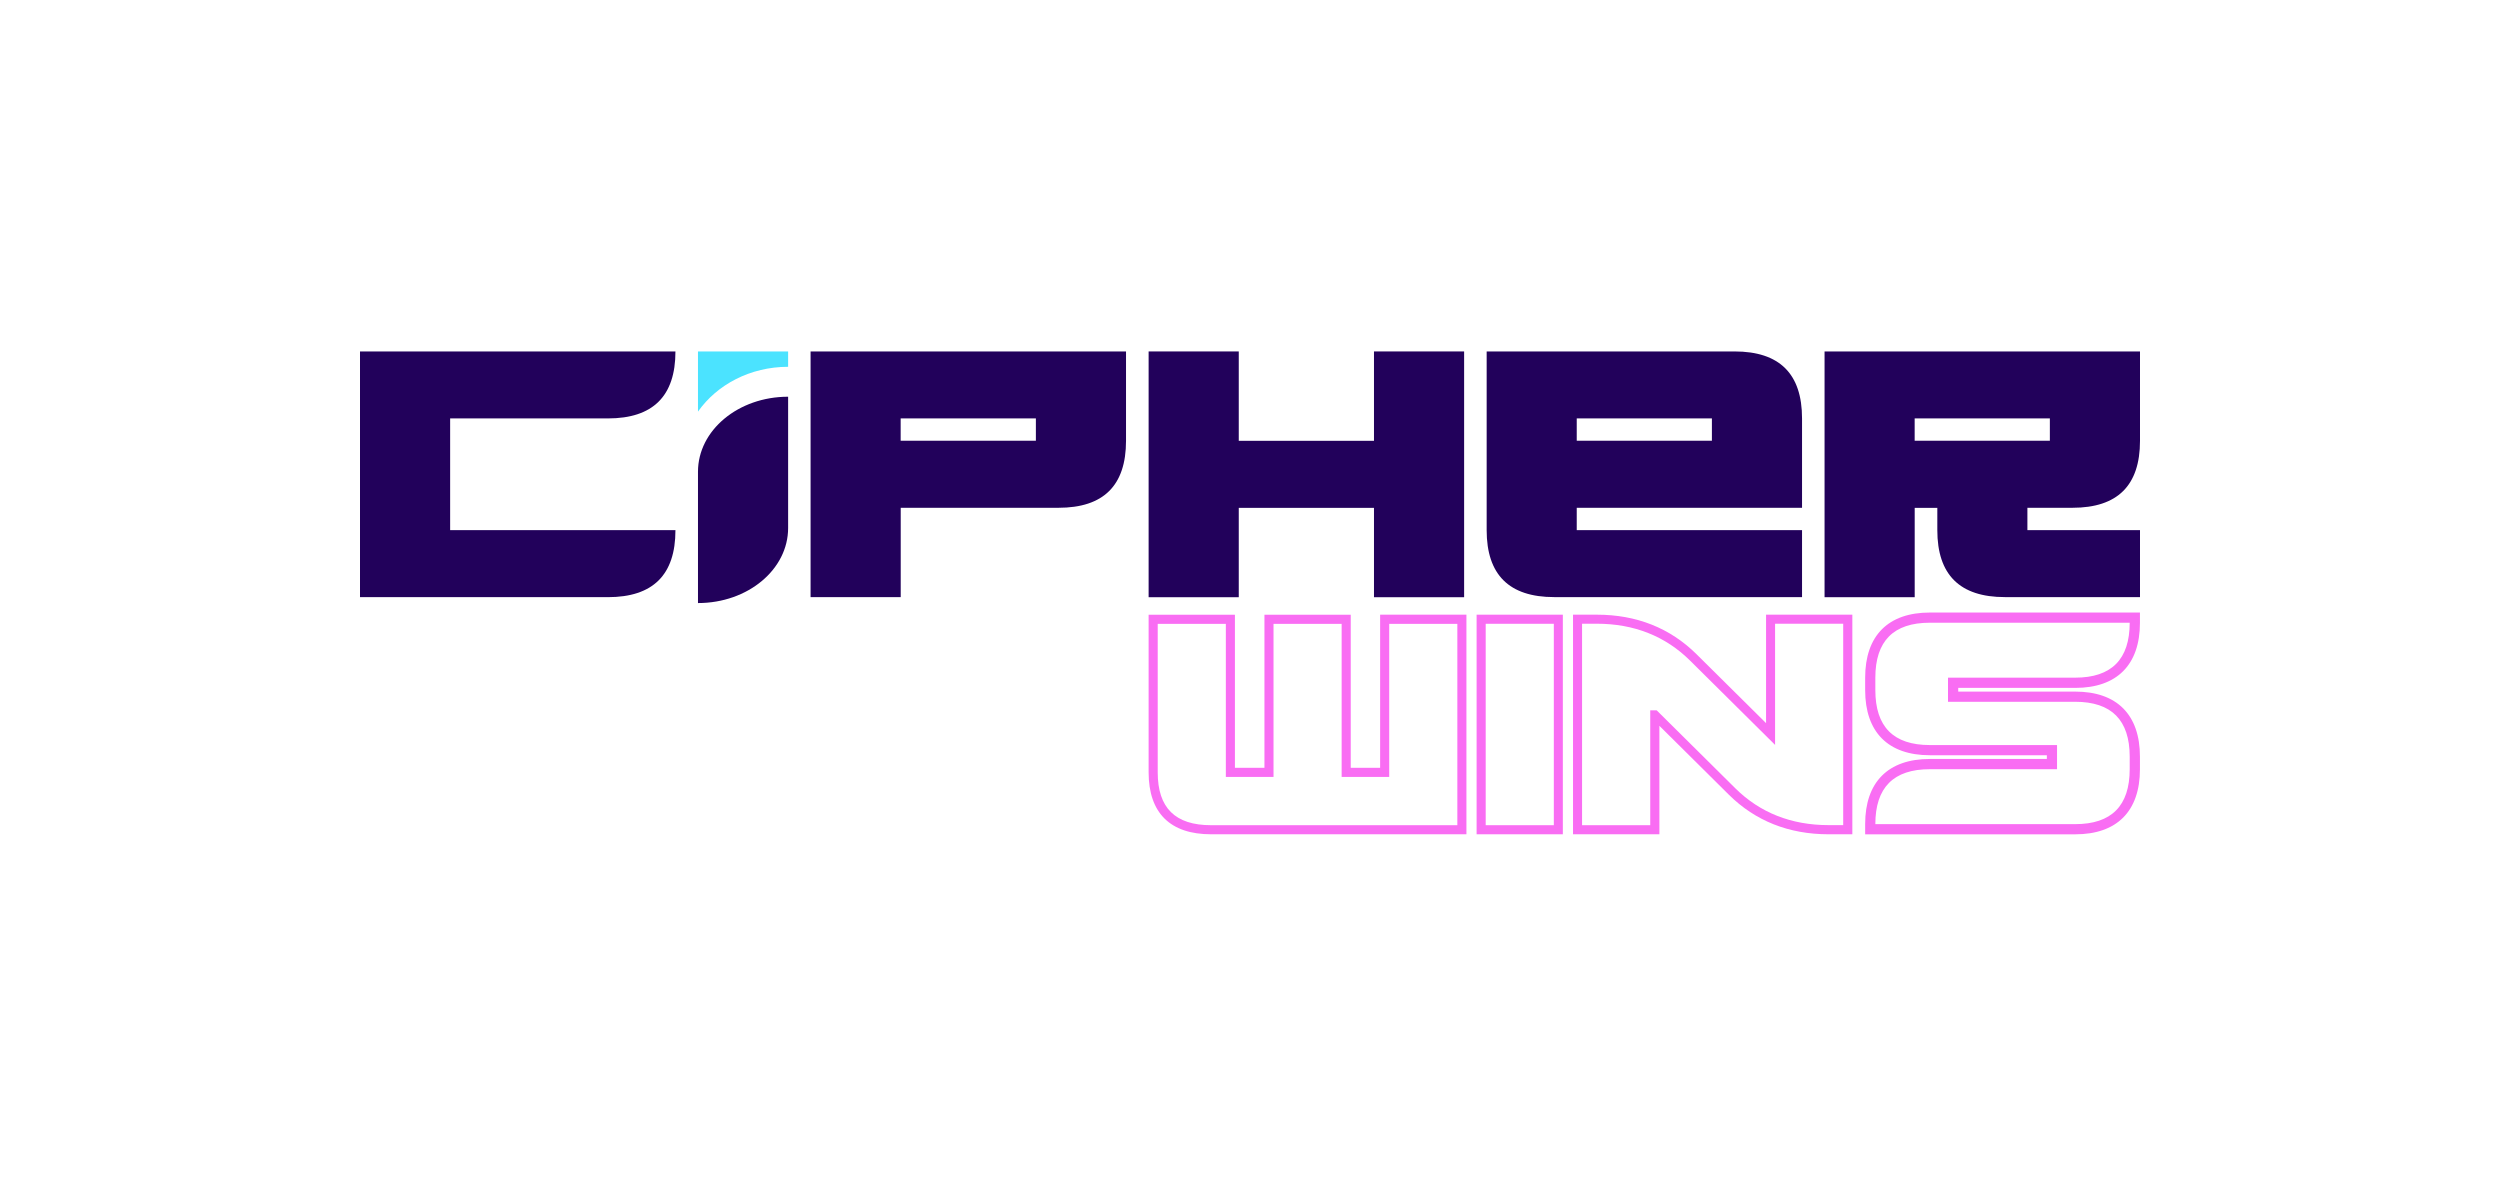
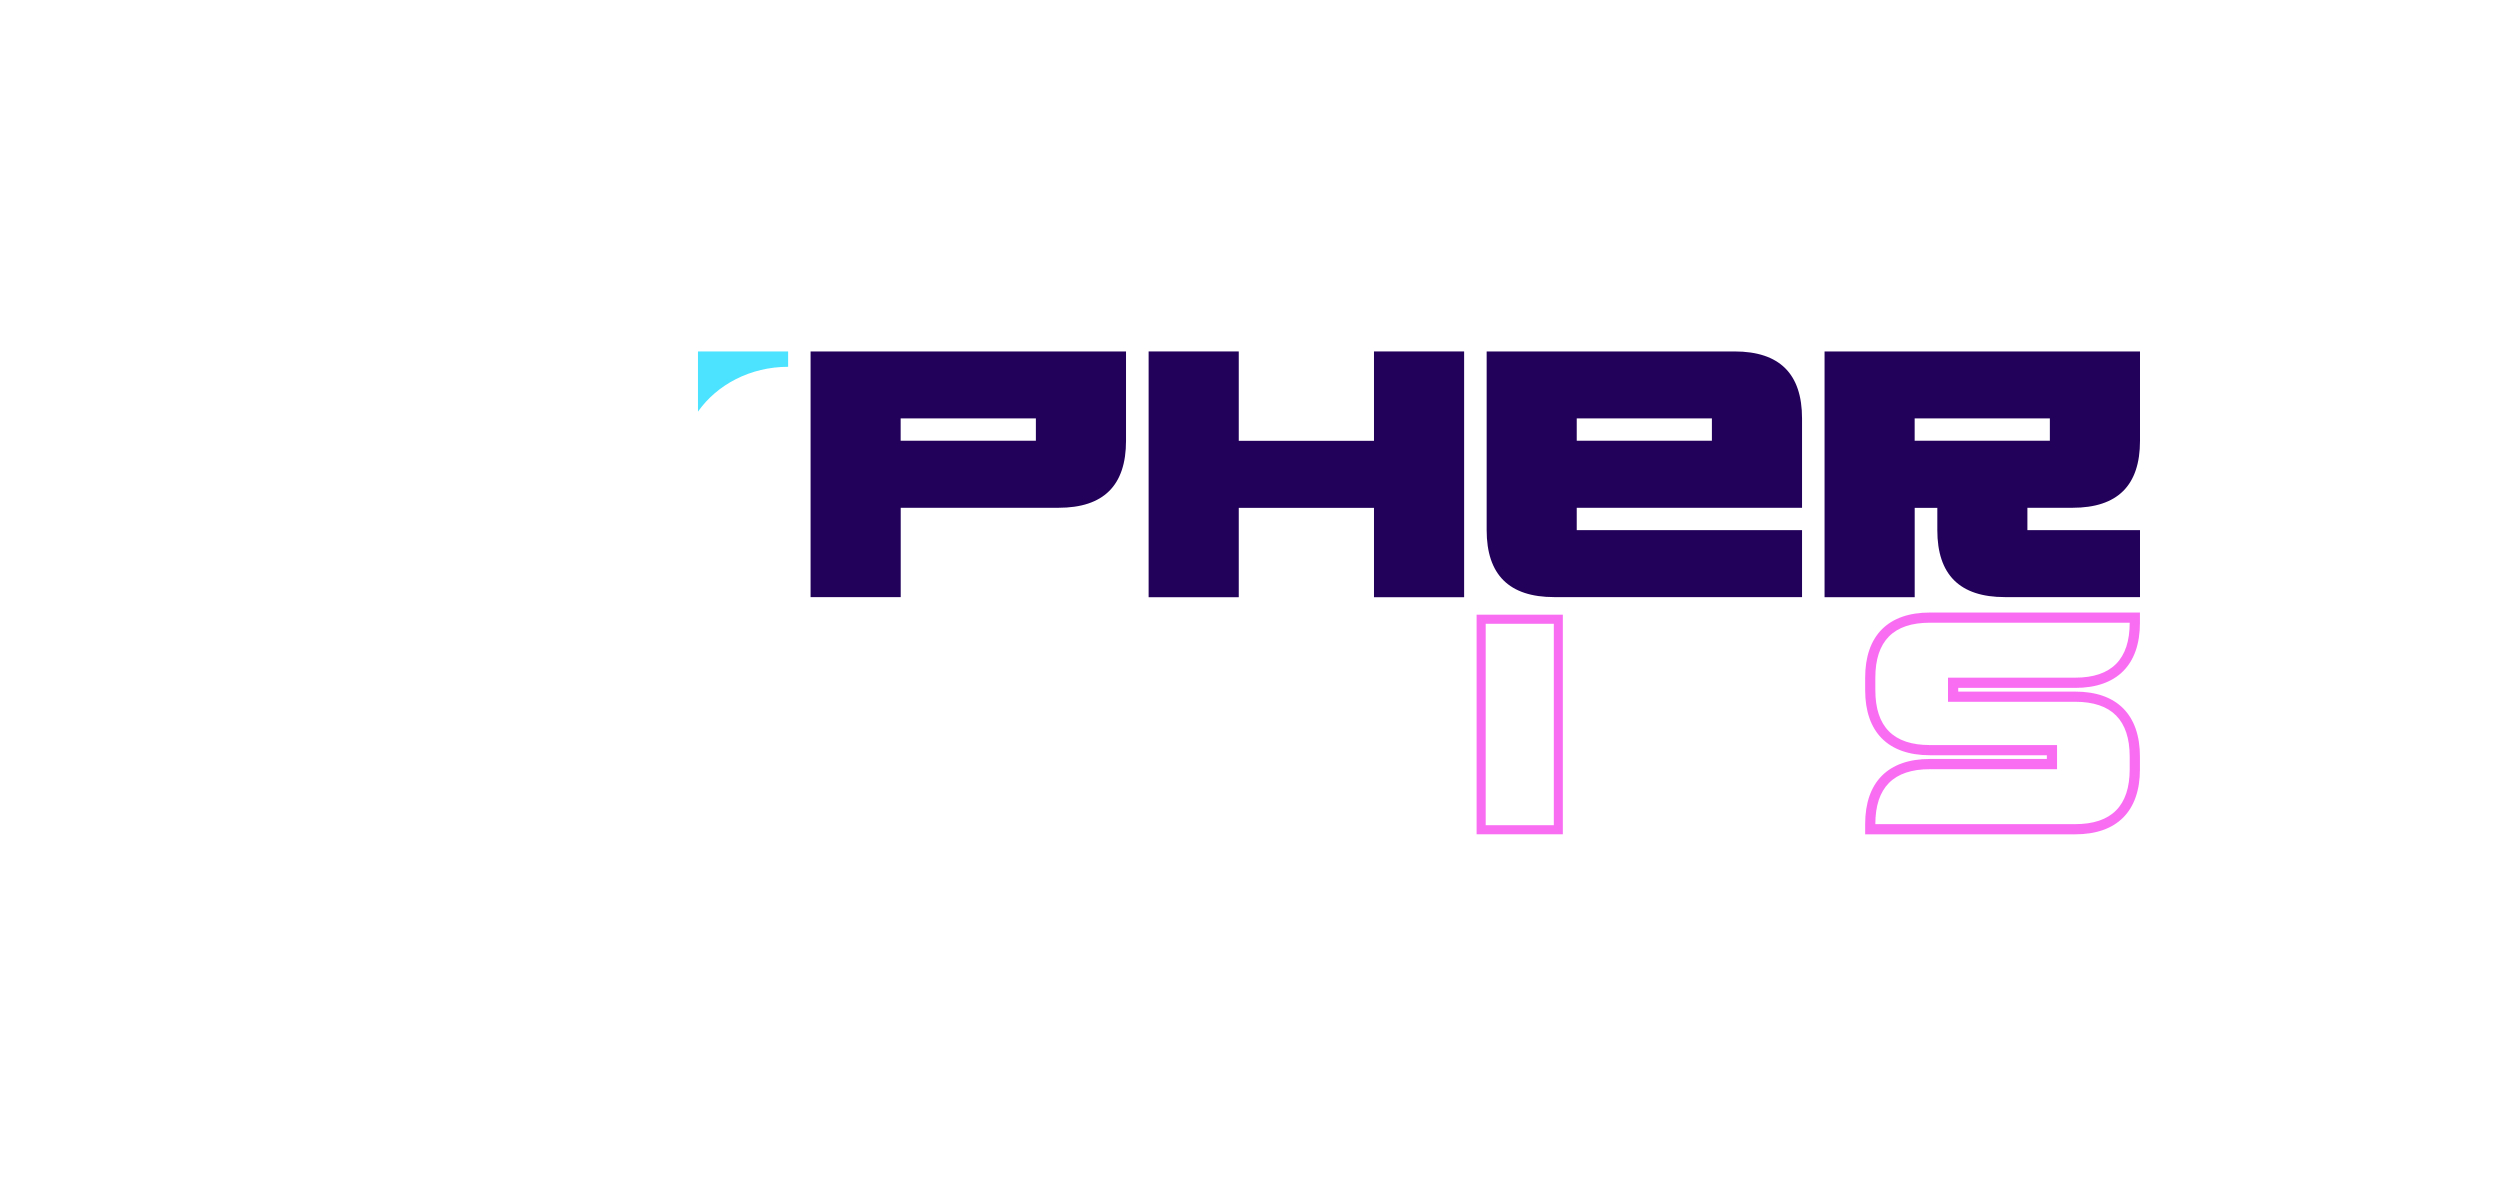
<svg xmlns="http://www.w3.org/2000/svg" width="125" height="60" viewBox="0 0 125 60" fill="none">
-   <path d="M33.772 26.51C33.772 28.744 32.648 29.858 30.395 29.858H18V17.572H33.772C33.772 19.807 32.648 20.921 30.395 20.921H22.507V26.507H33.775L33.772 26.51Z" fill="#22015B" />
  <path d="M40.529 17.572H56.301V22.041C56.301 24.275 55.178 25.389 52.924 25.389H45.036V29.858H40.529V17.572ZM51.794 20.921H45.033V22.038H51.794V20.921Z" fill="#22015B" />
  <path d="M57.431 17.572H61.938V22.041H68.699V17.572H73.206V29.861H68.699V25.393H61.938V29.861H57.431V17.572Z" fill="#22015B" />
  <path d="M74.33 17.572H86.725C88.978 17.572 90.102 18.689 90.102 20.921V25.389H78.837V26.507H90.102V29.855H77.71C75.457 29.855 74.333 28.738 74.333 26.507V17.572H74.33ZM85.595 20.921H78.837V22.038H85.595V20.921Z" fill="#22015B" />
  <path d="M96.859 25.393H95.735V29.861H91.228V17.572H107V22.041C107 24.275 105.877 25.389 103.623 25.389H101.37V26.507H107V29.855H100.243C97.989 29.855 96.866 28.738 96.866 26.507V25.389H96.862L96.859 25.393ZM102.493 20.921H95.733V22.038H102.493V20.921Z" fill="#22015B" />
-   <path d="M39.406 19.836V26.401C39.406 28.476 37.389 30.153 34.899 30.153V23.588C34.899 21.513 36.915 19.836 39.406 19.836Z" fill="#22015B" />
  <path d="M39.406 18.34V17.572H34.899V20.581C35.846 19.234 37.511 18.34 39.406 18.34Z" fill="#4BE3FF" />
  <path d="M78.142 41.714H73.83V30.734H78.142V41.714ZM74.285 41.26H77.691V31.189H74.285V41.26Z" fill="#F96DF3" />
-   <path d="M82.966 41.714H78.651V30.734H79.845C81.827 30.734 83.504 31.4 84.829 32.713L88.303 36.157V30.734H92.617V41.714H91.427C89.445 41.714 87.768 41.048 86.443 39.736L82.97 36.291V41.717L82.966 41.714ZM79.106 41.26H82.512V35.517H82.835L86.76 39.409C87.995 40.635 89.567 41.256 91.424 41.256H92.16V31.186H88.754V37.245L84.506 33.033C83.271 31.807 81.699 31.186 79.842 31.186H79.103V41.256L79.106 41.26Z" fill="#F96DF3" />
-   <path d="M69.006 30.738V38.391H67.537V30.738H63.222V38.391H61.746V30.738H57.431V38.619C57.431 40.645 58.51 41.714 60.552 41.714H73.321V30.734H69.01L69.006 30.738ZM72.867 41.26H60.552C58.76 41.26 57.886 40.395 57.886 38.619V31.192H61.292V38.846H63.676V31.192H67.082V38.846H69.461V31.192H72.867V41.263V41.26Z" fill="#F96DF3" />
  <path d="M103.761 34.395C105.848 34.395 106.997 33.239 106.997 31.139V30.627H96.494C94.407 30.627 93.258 31.783 93.258 33.883V34.507C93.258 36.607 94.407 37.762 96.494 37.762H102.343V37.948H96.494C94.407 37.948 93.258 39.103 93.258 41.203V41.716H103.761C105.848 41.716 106.997 40.56 106.997 38.46V37.836C106.997 35.736 105.848 34.58 103.761 34.58H97.912V34.395H103.761ZM103.761 35.089C105.579 35.089 106.485 36.005 106.485 37.836V38.46C106.485 40.291 105.576 41.207 103.761 41.207H93.767C93.767 39.376 94.676 38.46 96.491 38.46H102.852V37.253H96.491C94.673 37.253 93.767 36.338 93.767 34.507V33.883C93.767 32.051 94.676 31.136 96.491 31.136H106.485C106.485 32.967 105.576 33.883 103.761 33.883H97.4V35.089H103.761Z" fill="#F96DF3" />
</svg>